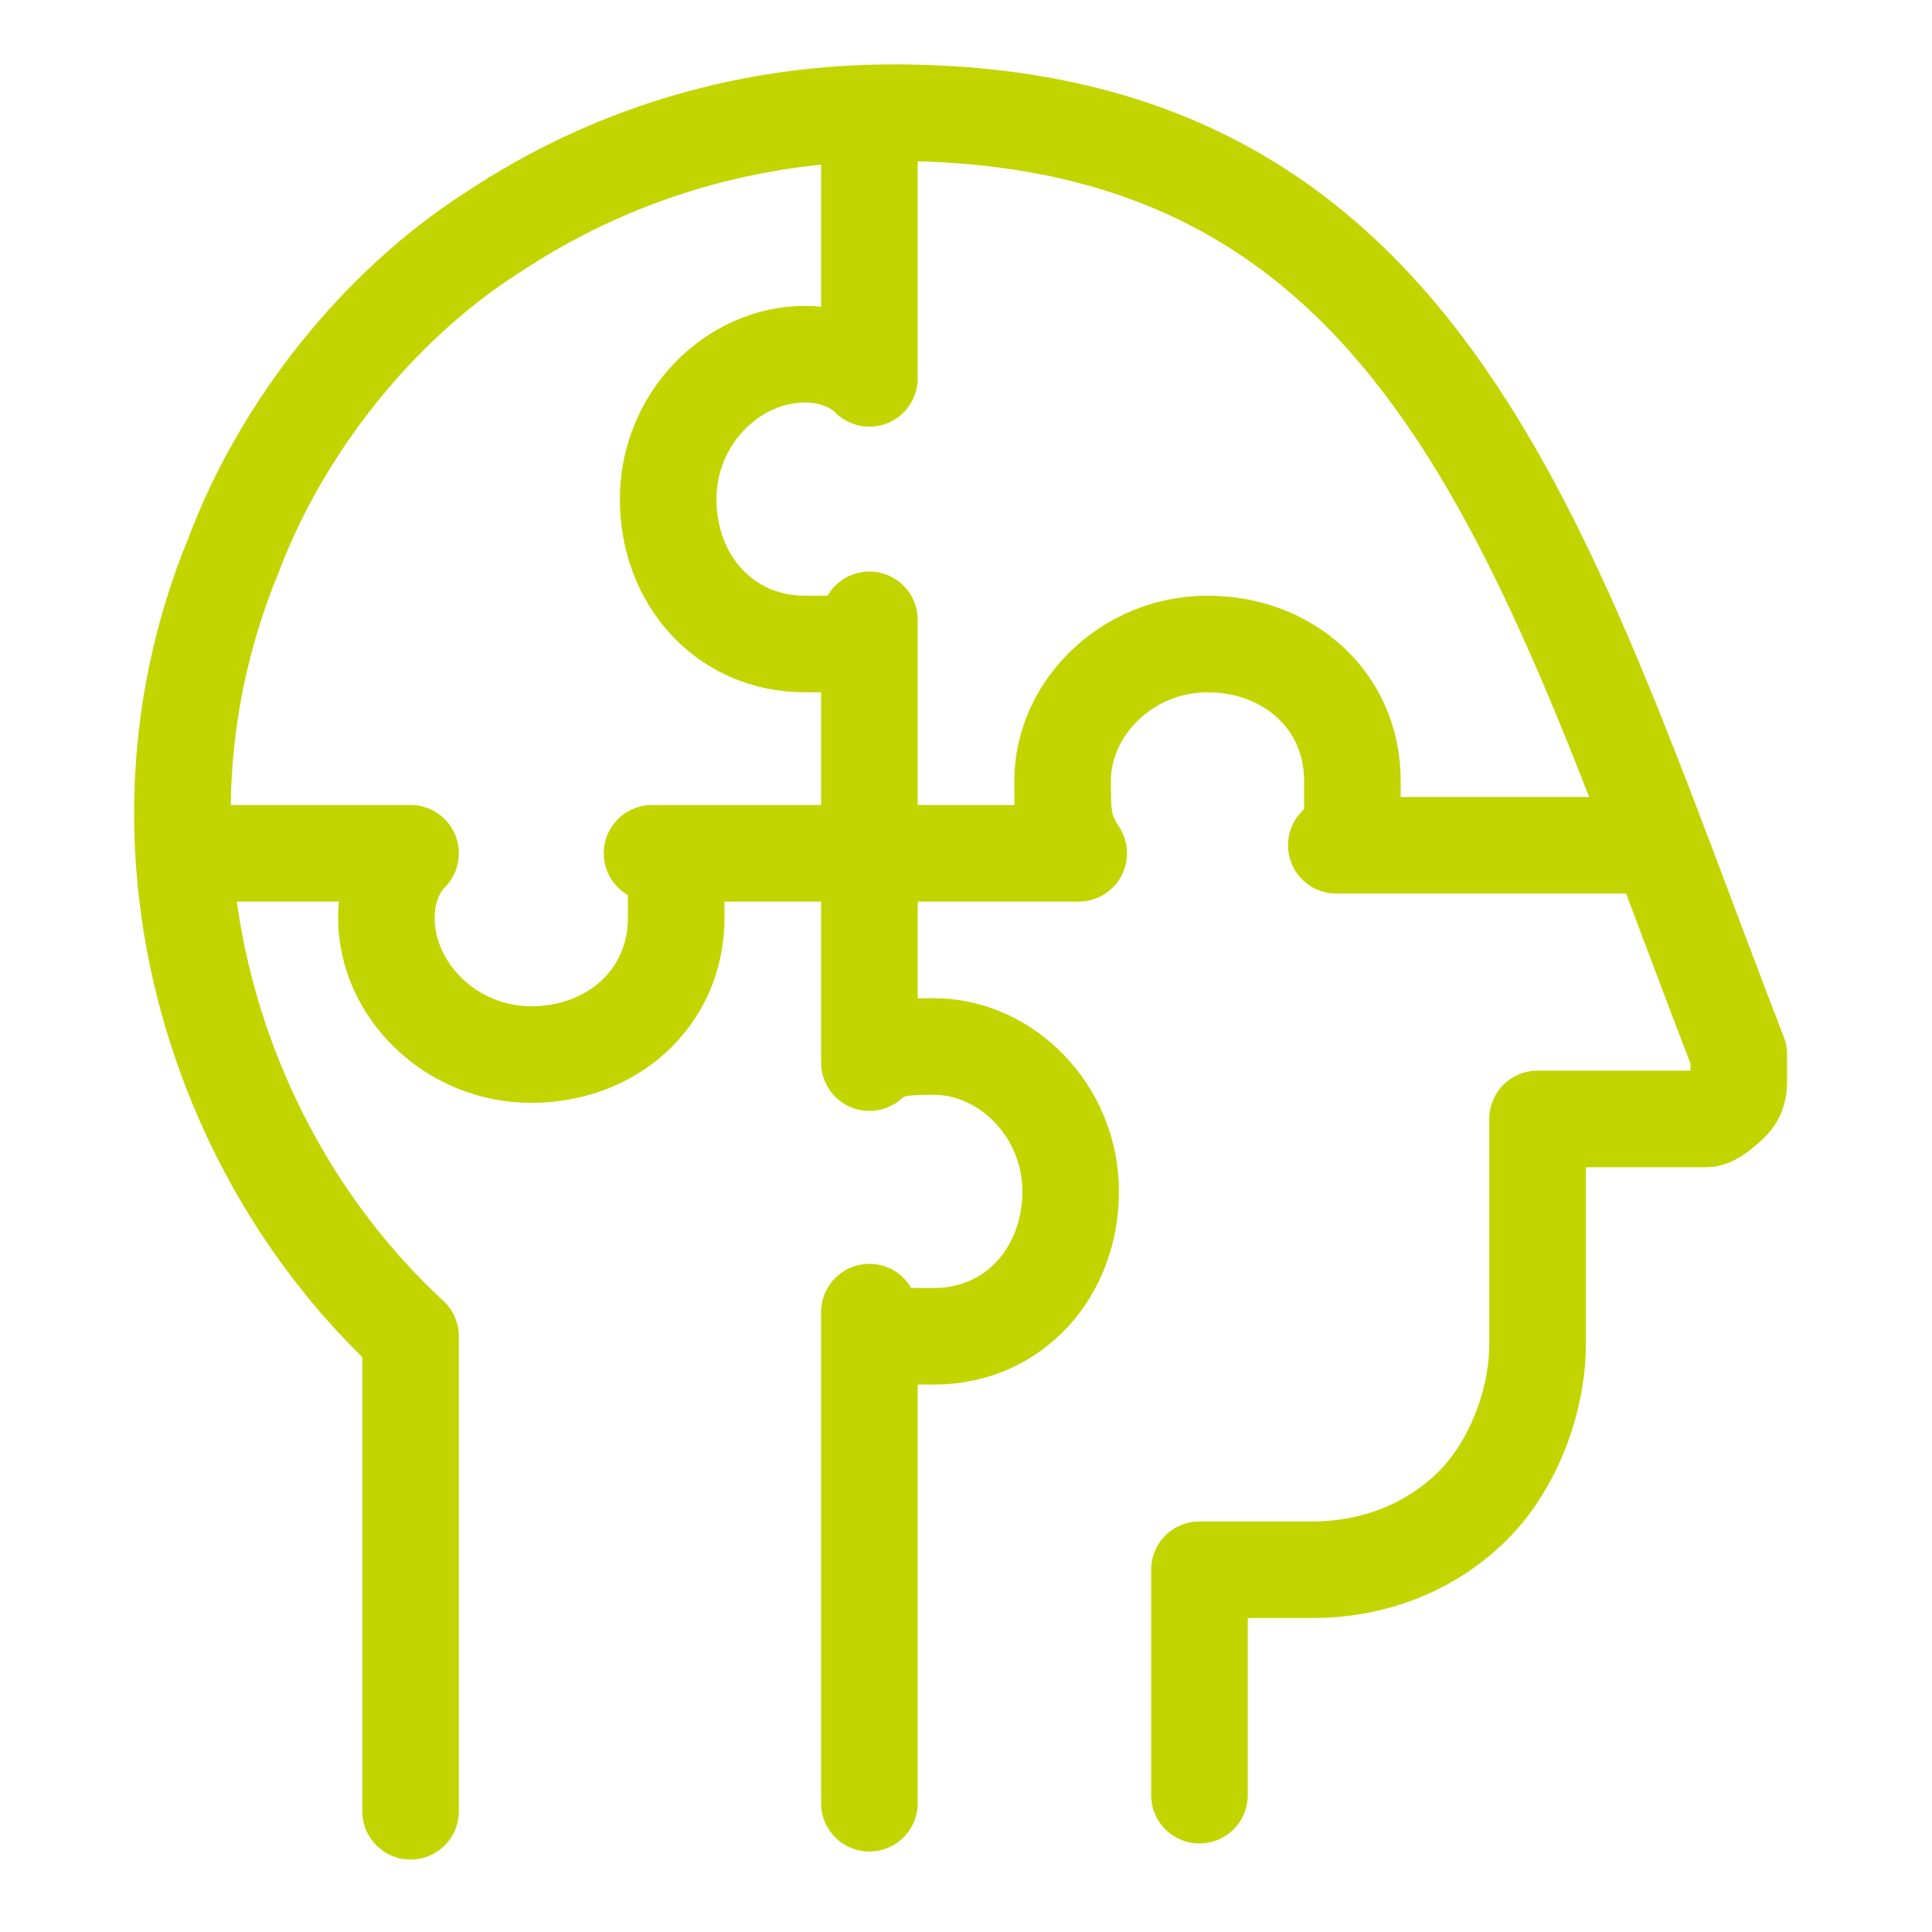
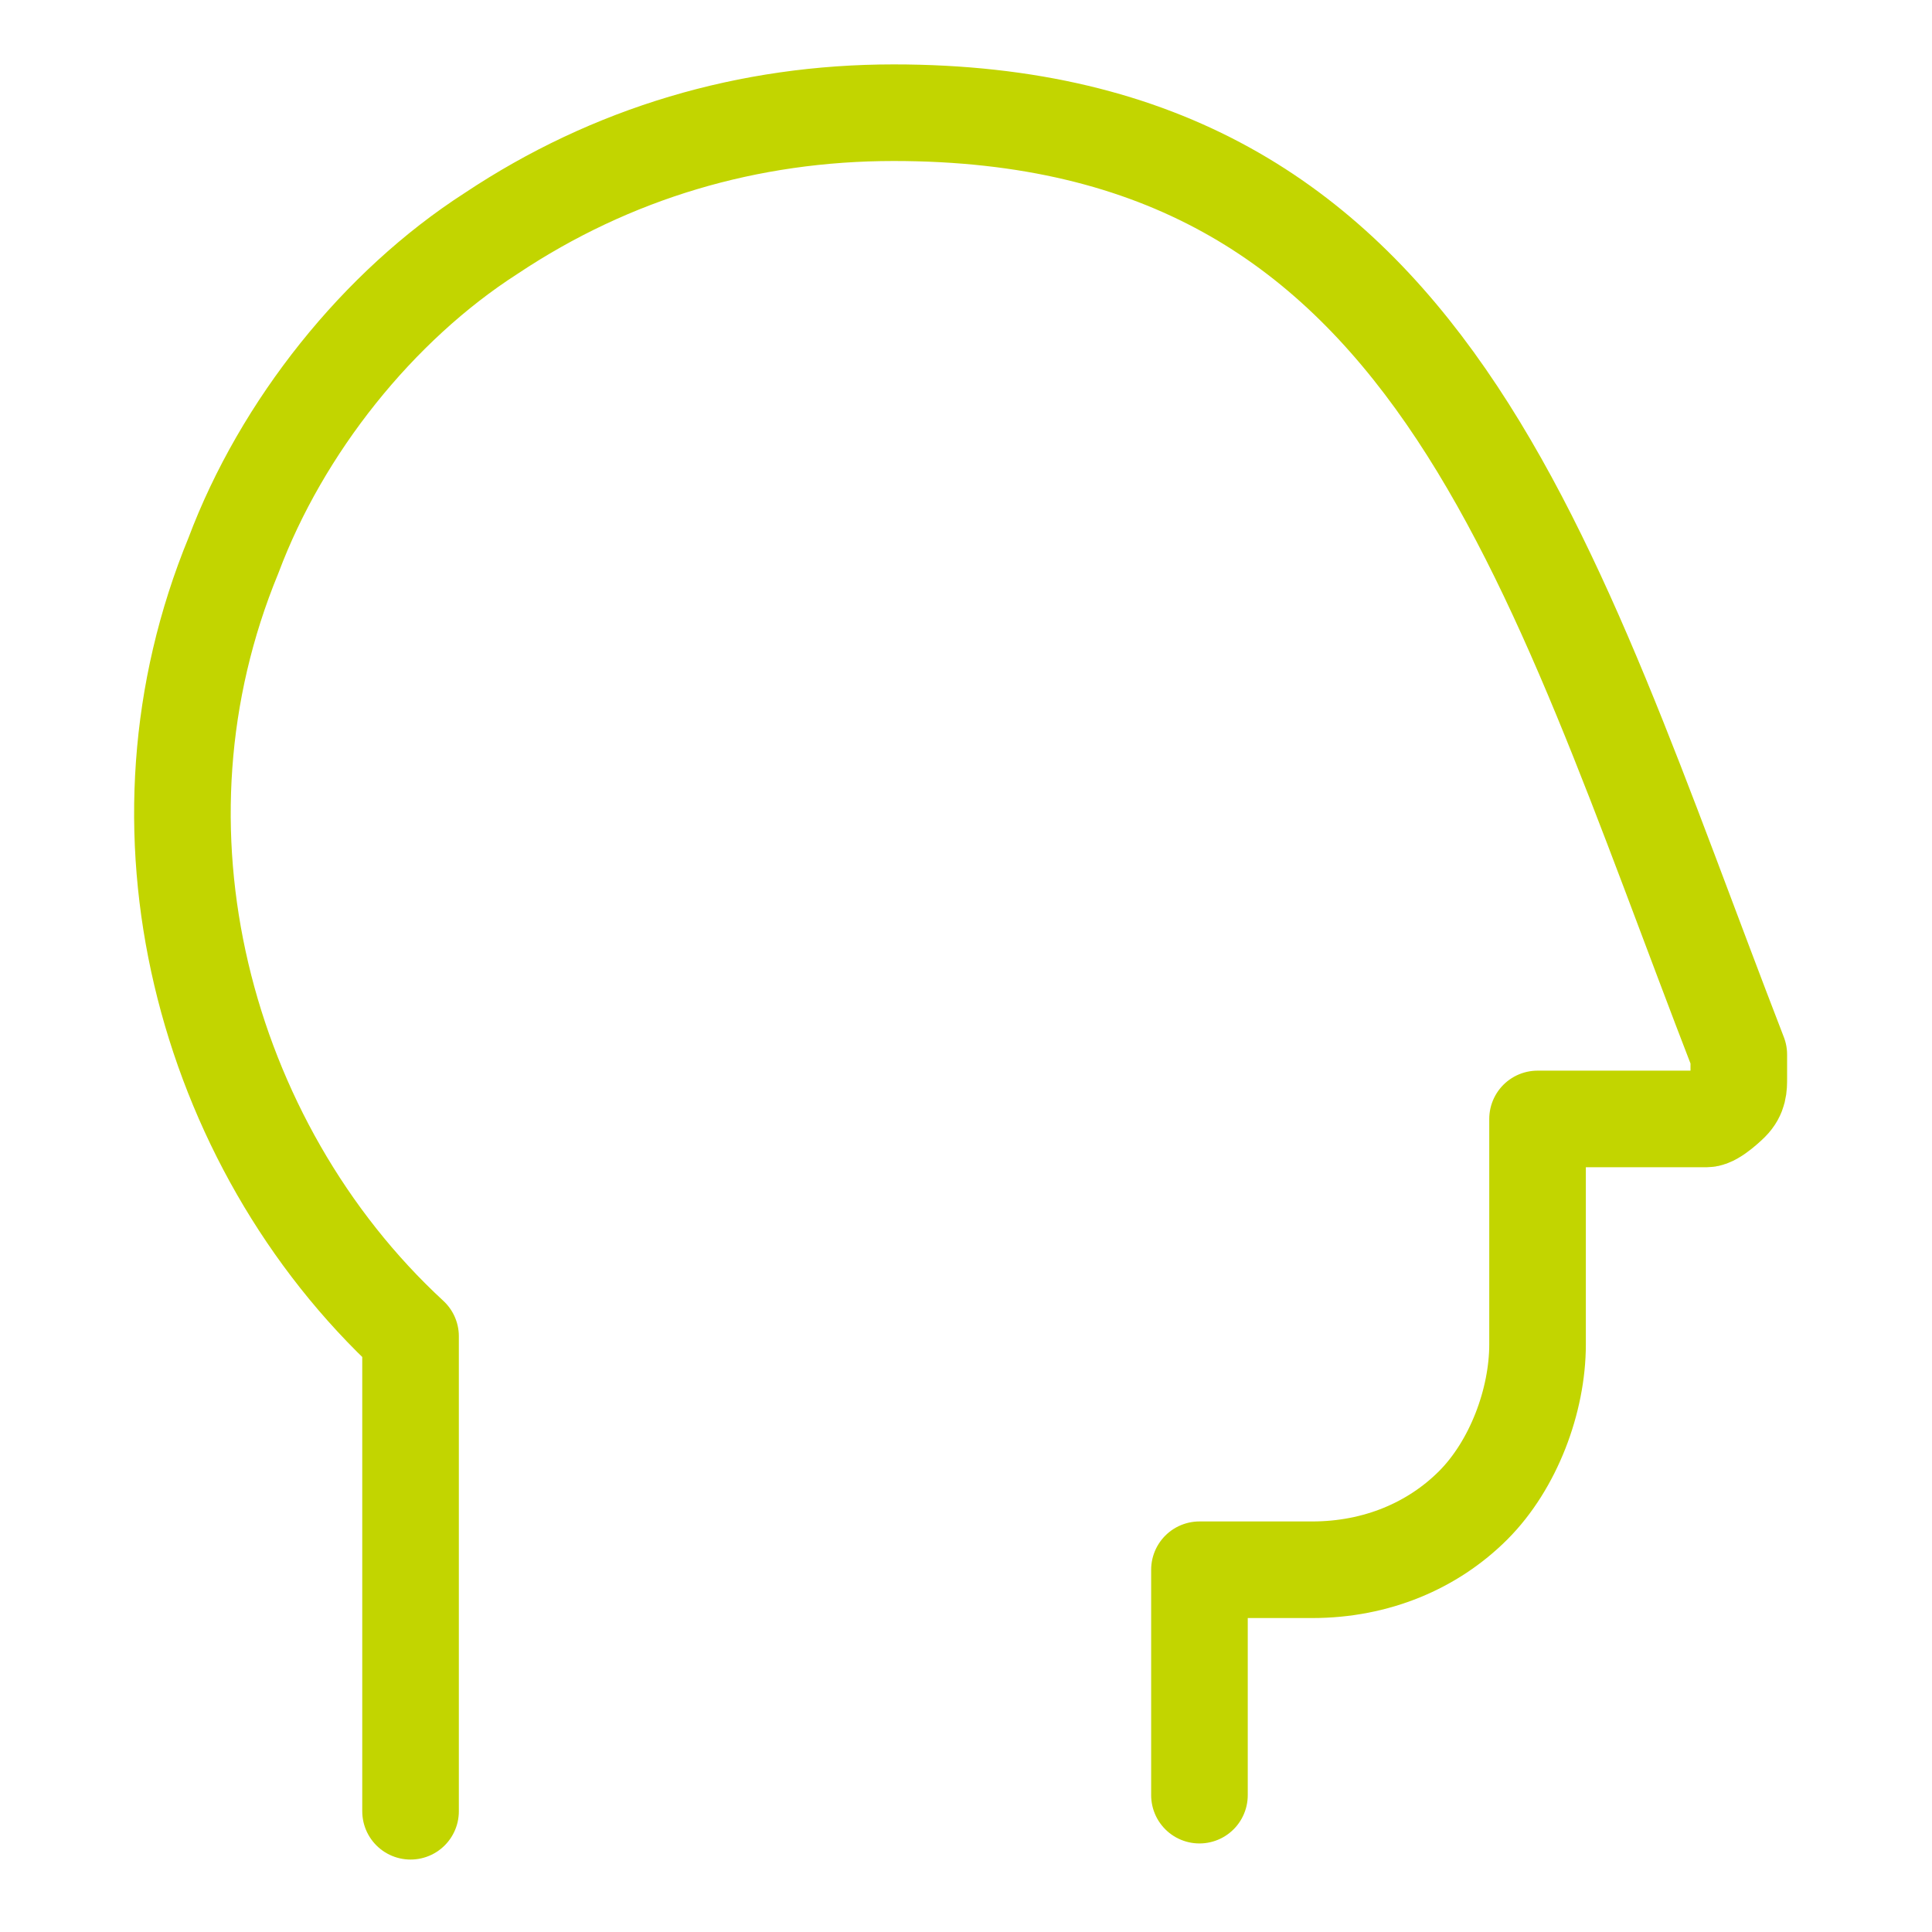
<svg xmlns="http://www.w3.org/2000/svg" version="1.1" viewBox="0 0 24 24">
  <defs>
    <style>
      .cls-1 {
        fill: none;
        stroke: #c2d500;
        stroke-linecap: round;
        stroke-linejoin: round;
        stroke-width: 1.2px;
      }
    </style>
  </defs>
  <g>
    <g id="Layer_1">
      <path class="cls-1" d="M5.1,22.5v-5.9c-1.3-1.2-2.2-2.8-2.6-4.5-.4-1.7-.3-3.5.4-5.2.6-1.6,1.8-3.1,3.2-4,1.5-1,3.2-1.5,5-1.5,6.7,0,8.1,5.5,10.5,11.7,0,.1,0,.2,0,.3,0,.1,0,.2-.1.3,0,0-.2.2-.3.2-.1,0-.2,0-.3,0h-1.8v2.8c0,.7-.3,1.5-.8,2-.5.5-1.2.8-2,.8h-1.4v2.8" />
-       <path class="cls-1" d="M10.8,1.5v3.2c-.2-.2-.5-.3-.8-.3-.9,0-1.7.8-1.7,1.8s.7,1.8,1.7,1.8.6,0,.8-.3v5.5c.2-.2.5-.2.8-.2.9,0,1.7.8,1.7,1.8s-.7,1.8-1.7,1.8-.6,0-.8-.3v6.1" />
-       <path class="cls-1" d="M2.3,10.6h2.8c-.2.2-.3.5-.3.8,0,.9.8,1.7,1.8,1.7s1.8-.7,1.8-1.7,0-.6-.3-.8h5.3c-.2-.3-.2-.5-.2-.9,0-.9.8-1.7,1.8-1.7s1.8.7,1.8,1.7,0,.6-.2.8h3.9" />
    </g>
  </g>
</svg>